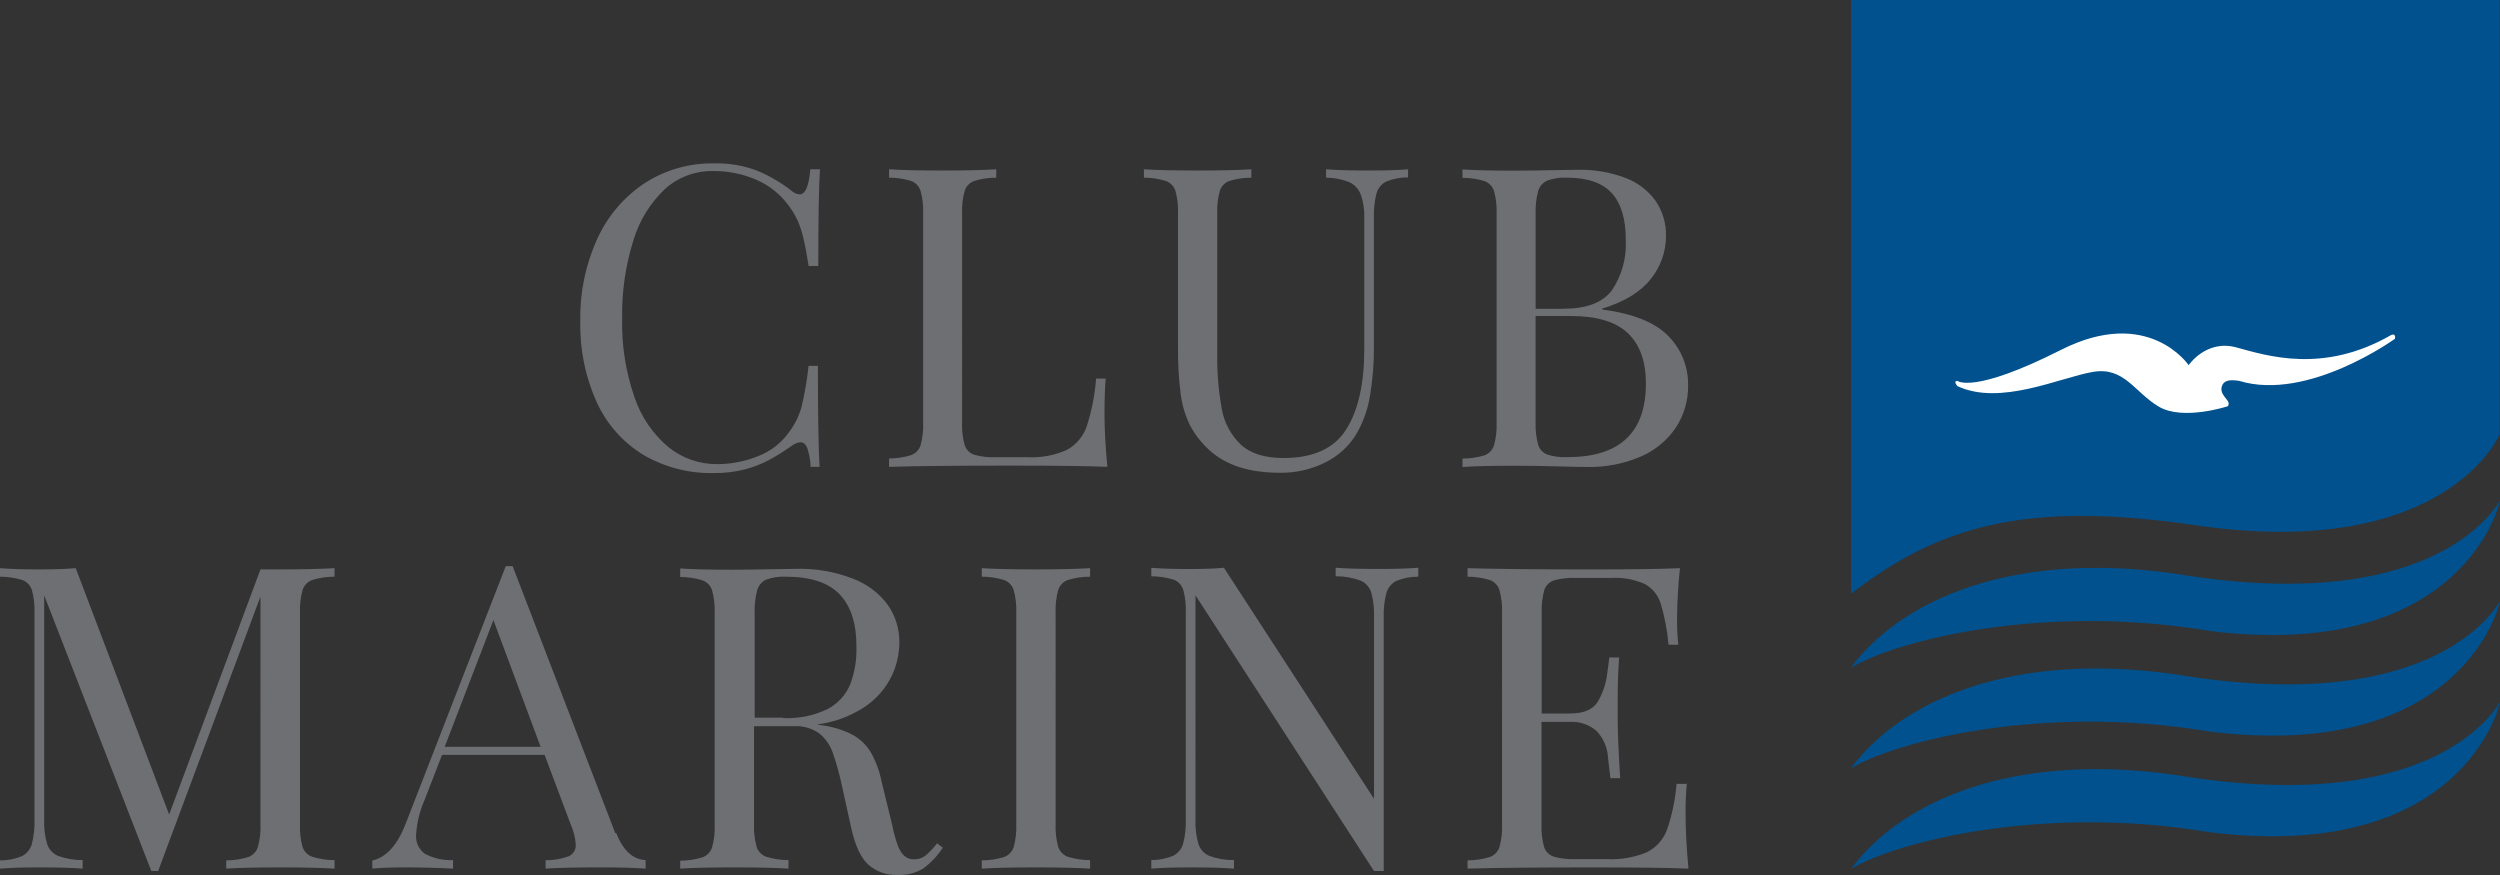
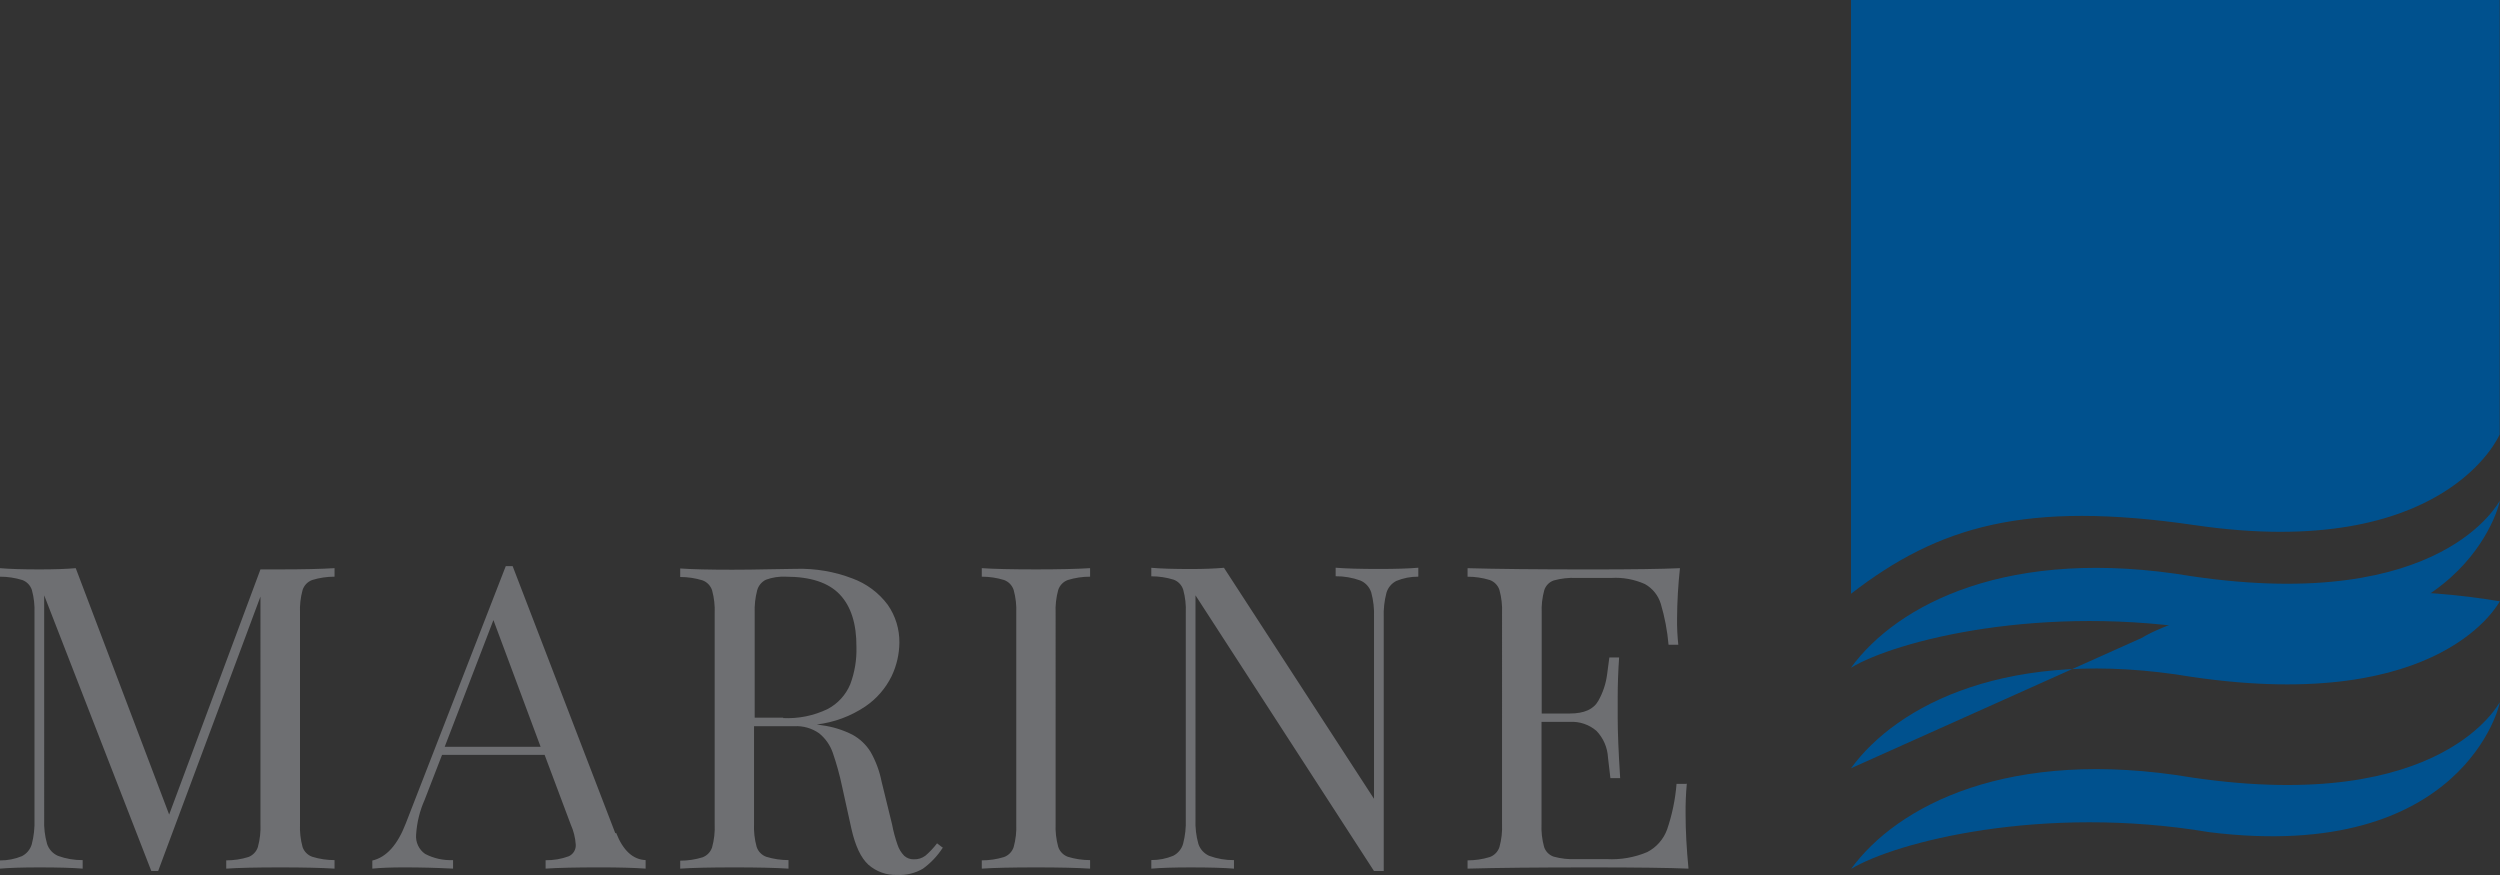
<svg xmlns="http://www.w3.org/2000/svg" id="Layer_1" x="0px" y="0px" viewBox="0 0 200 70" style="enable-background:new 0 0 200 70;" xml:space="preserve">
  <rect x="0" y="0" width="200" height="70" fill="#333333" stroke="none" />
  <style type="text/css">	.st0{fill:#00518E;}	.st1{fill:#FFFFFF;}	.st2{fill:#6E6F72;}</style>
-   <path class="st0" d="M148.081,61.46c3.687-5.053,12.623-9.774,27.291-7.305c20.16,2.963,24.578-6.075,24.618-6.05 c0.04,0.025-2.842,12.94-23.229,10.421c-13.379-2.252-25.102,0.785-28.665,2.934" />
+   <path class="st0" d="M148.081,61.46c3.687-5.053,12.623-9.774,27.291-7.305c20.16,2.963,24.578-6.075,24.618-6.05 c-13.379-2.252-25.102,0.785-28.665,2.934" />
  <path class="st0" d="M148.081,53.409c3.687-5.052,12.623-9.774,27.291-7.305c20.16,2.963,24.578-6.075,24.618-6.05 c0.04,0.025-2.842,12.94-23.229,10.421c-13.379-2.252-25.102,0.785-28.665,2.934" />
  <path class="st0" d="M148.081,47.512V0h51.894v34.755c0,0-4.305,10.204-24.405,7.255c-13.502-1.976-20.481,0.064-27.504,5.502" />
  <path class="st0" d="M199.985,56.155c0.069,0.04-2.842,12.94-23.229,10.421c-13.379-2.252-25.102,0.785-28.665,2.934 c3.687-5.052,12.623-9.774,27.291-7.305c20.16,2.963,24.578-6.075,24.618-6.05" />
-   <path class="st1" d="M178.209,32.503c0,0,0.213-0.173-0.035-0.494c-0.247-0.321-0.568-0.647-0.43-1.096s0.554-0.583,1.404-0.44 c5.491,1.669,12.45-3.373,12.45-3.373c0.089-0.494-0.311-0.296-0.311-0.296c-5.437,3.136-9.959,1.645-12.38,0.988 c-2.422-0.657-3.815,1.422-3.815,1.422s-3.203-4.771-10.221-1.22s-8.268,2.479-8.268,2.479c-0.4,0,0,0.42,0,0.42 c3.42,1.6,8.17-0.682,10.829-1.141c2.506-0.43,3.321,1.62,5.264,2.776c1.942,1.156,5.53-0.03,5.53-0.03" />
  <path class="st2" d="M134.915,62.709h-0.791c-0.099,1.243-0.353,2.469-0.756,3.65c-0.284,0.781-0.852,1.427-1.591,1.808 c-1.019,0.43-2.123,0.622-3.227,0.563h-2.471c-0.601,0.028-1.203-0.039-1.784-0.198c-0.362-0.123-0.646-0.408-0.766-0.77 c-0.166-0.603-0.237-1.228-0.208-1.852v-8.159h2.259c0.78-0.048,1.548,0.211,2.14,0.721c0.552,0.578,0.878,1.335,0.919,2.134 c0.105,0.942,0.17,1.49,0.193,1.645h0.781c-0.132-2.068-0.198-3.678-0.198-4.83v-1.625c0-1.017,0.038-2.084,0.114-3.2h-0.781 c-0.033,0.211-0.094,0.67-0.183,1.378c-0.096,0.733-0.333,1.441-0.697,2.084c-0.376,0.682-1.133,1.022-2.273,1.022h-2.259v-8.026 c-0.029-0.624,0.041-1.25,0.208-1.852c0.121-0.363,0.404-0.648,0.766-0.77c0.581-0.159,1.183-0.225,1.784-0.198h2.822 c0.921-0.054,1.842,0.116,2.684,0.494c0.605,0.342,1.055,0.902,1.26,1.566c0.319,1.071,0.527,2.171,0.623,3.284h0.781 c-0.075-0.7-0.108-1.405-0.099-2.109c0.008-1.342,0.086-2.682,0.232-4.015c-1.407,0.066-3.776,0.099-7.107,0.099 c-4.349,0-7.644-0.033-9.885-0.099v0.682c0.605-0.001,1.206,0.089,1.784,0.267c0.363,0.134,0.645,0.427,0.766,0.795 c0.166,0.604,0.236,1.231,0.208,1.857V65.91c0.028,0.626-0.042,1.253-0.208,1.857c-0.121,0.368-0.403,0.661-0.766,0.795 c-0.578,0.178-1.179,0.268-1.784,0.267v0.662c2.224-0.066,5.519-0.099,9.885-0.099c3.654,0,6.25,0.033,7.789,0.099 c-0.155-1.613-0.232-3.062-0.232-4.346c-0.01-0.824,0.023-1.649,0.099-2.469 M113.465,46.1v-0.682 c-0.751,0.066-1.802,0.099-3.153,0.099c-1.506,0-2.659-0.033-3.46-0.099V46.1c0.674-0.005,1.344,0.11,1.977,0.341 c0.415,0.176,0.732,0.524,0.87,0.953c0.174,0.643,0.249,1.31,0.222,1.976v14.535L97.917,45.423 c-0.751,0.066-1.638,0.099-2.659,0.099c-1.361,0-2.412-0.033-3.153-0.099v0.682c0.605-0.001,1.206,0.089,1.784,0.267 c0.363,0.134,0.645,0.427,0.766,0.795c0.166,0.604,0.236,1.231,0.208,1.857v16.511c0.025,0.666-0.048,1.331-0.217,1.976 c-0.12,0.413-0.407,0.758-0.791,0.953c-0.554,0.23-1.149,0.346-1.75,0.341v0.687c0.751-0.066,1.802-0.099,3.153-0.099 c1.506,0,2.659,0.033,3.46,0.099v-0.682c-0.674,0.007-1.344-0.109-1.977-0.341c-0.412-0.18-0.729-0.526-0.87-0.953 c-0.181-0.642-0.259-1.309-0.232-1.976V47.626l14.278,22.052h0.781V49.404c-0.025-0.666,0.048-1.331,0.217-1.976 c0.12-0.413,0.407-0.758,0.791-0.953c0.554-0.23,1.149-0.346,1.75-0.341 M87.207,46.134v-0.682 c-1.041,0.066-2.479,0.099-4.315,0.099c-1.96,0-3.41-0.033-4.349-0.099v0.682c0.605-0.001,1.206,0.089,1.784,0.267 c0.363,0.134,0.645,0.427,0.766,0.795c0.166,0.604,0.236,1.231,0.208,1.857V65.91c0.028,0.626-0.042,1.253-0.208,1.857 c-0.121,0.368-0.403,0.661-0.766,0.795c-0.578,0.178-1.179,0.268-1.784,0.267v0.662c0.952-0.066,2.402-0.099,4.349-0.099 c1.839,0,3.277,0.033,4.315,0.099v-0.682c-0.605,0.001-1.206-0.089-1.784-0.267c-0.363-0.134-0.645-0.427-0.766-0.795 c-0.166-0.604-0.236-1.231-0.208-1.857V49.053c-0.028-0.626,0.042-1.253,0.208-1.857c0.121-0.368,0.403-0.661,0.766-0.795 C86.001,46.223,86.602,46.133,87.207,46.134 M62.668,57.415h-2.293v-8.362c-0.024-0.616,0.043-1.231,0.198-1.827 c0.101-0.371,0.357-0.68,0.702-0.849c0.51-0.187,1.053-0.269,1.596-0.242c1.977,0,3.415,0.476,4.315,1.427 c0.899,0.952,1.343,2.356,1.329,4.213c0.028,1.01-0.14,2.017-0.494,2.963c-0.351,0.846-0.985,1.545-1.794,1.976 c-1.115,0.542-2.349,0.794-3.588,0.731 M75.459,67.846l-0.494-0.38c-0.274,0.361-0.586,0.692-0.929,0.988 c-0.267,0.201-0.595,0.304-0.929,0.291c-0.284,0.009-0.56-0.092-0.771-0.282c-0.24-0.246-0.421-0.543-0.529-0.869 c-0.188-0.533-0.335-1.079-0.44-1.635l-0.845-3.457c-0.163-0.822-0.457-1.612-0.87-2.341c-0.355-0.58-0.856-1.057-1.453-1.383 c-0.765-0.388-1.591-0.643-2.441-0.756l-0.415-0.064c1.387-0.166,2.715-0.659,3.875-1.437c0.903-0.611,1.63-1.447,2.11-2.425 c0.401-0.838,0.613-1.753,0.623-2.682c0.014-1.081-0.311-2.14-0.929-3.028c-0.717-0.963-1.699-1.696-2.827-2.109 c-1.434-0.55-2.962-0.812-4.497-0.77c-0.399,0-1.132,0.012-2.199,0.035c-1.068,0.023-2.044,0.035-2.931,0.035 c-1.815,0-3.199-0.033-4.152-0.099v0.682c0.605-0.001,1.206,0.089,1.784,0.267c0.363,0.134,0.645,0.427,0.766,0.795 c0.165,0.604,0.236,1.231,0.208,1.857v16.856c0.028,0.626-0.042,1.253-0.208,1.857c-0.121,0.368-0.403,0.661-0.766,0.795 c-0.578,0.178-1.179,0.268-1.784,0.267v0.637c0.952-0.066,2.402-0.099,4.349-0.099c1.839,0,3.277,0.033,4.315,0.099v-0.682 c-0.605,0.001-1.206-0.089-1.784-0.267c-0.363-0.134-0.645-0.427-0.766-0.795c-0.166-0.604-0.236-1.231-0.208-1.857v-7.794h3.237 c0.705-0.036,1.401,0.166,1.977,0.573c0.492,0.4,0.865,0.928,1.077,1.526c0.311,0.893,0.563,1.806,0.756,2.731l0.746,3.383 c0.31,1.373,0.763,2.33,1.359,2.87c0.632,0.555,1.453,0.847,2.293,0.815c0.721,0.04,1.437-0.131,2.061-0.494 c0.624-0.451,1.159-1.013,1.577-1.659 M43.25,59.746h-7.675l3.899-10.14L43.25,59.746z M49.225,66.66L41.011,45.29h-0.549 l-8.002,20.59c-0.659,1.715-1.55,2.703-2.674,2.963v0.647c0.659-0.066,1.506-0.099,2.54-0.099c1.318,0,2.624,0.033,3.919,0.099 v-0.682c-0.775,0.035-1.546-0.135-2.234-0.494c-0.5-0.347-0.775-0.935-0.722-1.541c0.059-0.962,0.29-1.905,0.682-2.786l1.394-3.6 h8.204l2.091,5.576c0.226,0.504,0.362,1.044,0.4,1.595c0.03,0.4-0.193,0.777-0.558,0.943c-0.593,0.219-1.221,0.327-1.853,0.316 v0.672c0.962-0.066,2.412-0.099,4.349-0.099c1.506,0,2.723,0.033,3.652,0.099v-0.682c-1.018-0.043-1.804-0.767-2.357-2.173  M26.763,46.134v-0.682c-1.061,0.066-2.499,0.099-4.315,0.099h-1.611l-7.305,19.612L6.059,45.453 c-0.741,0.066-1.71,0.099-2.906,0.099c-1.361,0-2.412-0.033-3.153-0.099v0.682c0.605-0.001,1.206,0.089,1.784,0.267 c0.363,0.134,0.645,0.427,0.766,0.795c0.165,0.604,0.236,1.231,0.208,1.857v16.511c0.025,0.666-0.049,1.331-0.217,1.976 c-0.12,0.413-0.407,0.758-0.791,0.953C1.195,68.723,0.6,68.839,0,68.834v0.657c0.751-0.066,1.802-0.099,3.153-0.099 c1.506,0,2.659,0.033,3.46,0.099v-0.682c-0.674,0.007-1.344-0.109-1.977-0.341c-0.412-0.18-0.729-0.526-0.87-0.953 c-0.181-0.642-0.259-1.309-0.232-1.976V47.626l8.57,22.052h0.549l8.184-21.953V65.91c0.028,0.626-0.042,1.253-0.208,1.857 c-0.119,0.366-0.397,0.658-0.756,0.795c-0.574,0.178-1.173,0.268-1.774,0.267v0.662c0.952-0.066,2.402-0.099,4.349-0.099 c1.815,0,3.254,0.033,4.315,0.099v-0.682c-0.605,0.001-1.206-0.089-1.784-0.267c-0.36-0.128-0.643-0.411-0.771-0.77 c-0.166-0.604-0.236-1.231-0.208-1.857V49.053c-0.028-0.626,0.042-1.253,0.208-1.857c0.121-0.368,0.403-0.661,0.766-0.795 c0.578-0.178,1.179-0.268,1.784-0.267" />
-   <path class="st2" d="M122.846,33.787v-8.505h2.827c2.082,0,3.603,0.459,4.562,1.378s1.438,2.259,1.438,4.02 c0,3.931-2.097,5.895-6.292,5.892c-0.545,0.027-1.091-0.045-1.611-0.212c-0.348-0.14-0.614-0.431-0.722-0.79 c-0.156-0.583-0.223-1.185-0.198-1.788 M125.119,24.704h-2.269v-7.601c-0.023-0.609,0.044-1.218,0.198-1.808 c0.105-0.374,0.369-0.682,0.722-0.845c0.504-0.184,1.04-0.265,1.577-0.237c1.647,0,2.847,0.413,3.598,1.24 c0.751,0.826,1.124,2.083,1.117,3.768c0.072,1.414-0.315,2.813-1.102,3.991c-0.735,0.988-2.016,1.482-3.845,1.482 M128.169,24.759 v-0.064c1.776-0.547,3.071-1.335,3.885-2.366c0.795-0.977,1.228-2.198,1.226-3.457c0.02-0.982-0.262-1.947-0.806-2.766 c-0.598-0.842-1.432-1.489-2.397-1.857c-1.242-0.476-2.565-0.703-3.895-0.667c-0.395,0-1.12,0.012-2.175,0.035 c-1.054,0.023-2.021,0.035-2.901,0.035c-1.809,0-3.178-0.033-4.107-0.099v0.672c0.598-0.002,1.193,0.087,1.764,0.262 c0.359,0.135,0.638,0.426,0.756,0.79c0.165,0.598,0.235,1.218,0.208,1.837v16.684c0.027,0.619-0.043,1.239-0.208,1.837 c-0.118,0.365-0.396,0.656-0.756,0.79c-0.572,0.175-1.166,0.263-1.764,0.262v0.672c0.942-0.066,2.333-0.099,4.171-0.099 c1.15,0,2.288,0.016,3.415,0.049c1.127,0.033,1.916,0.049,2.367,0.049c1.478,0.035,2.946-0.248,4.305-0.83 c1.135-0.486,2.108-1.286,2.802-2.306c0.661-1.003,1.006-2.182,0.988-3.383c0.03-1.476-0.538-2.901-1.577-3.951 c-1.051-1.09-2.814-1.799-5.288-2.129 M112.645,14.214v-0.672c-0.735,0.066-1.776,0.099-3.124,0.099 c-1.479,0-2.624-0.033-3.435-0.099v0.672c0.627,0,1.249,0.118,1.834,0.346c0.428,0.195,0.764,0.549,0.934,0.988 c0.219,0.616,0.316,1.268,0.287,1.921v10.47c0,2.759-0.483,4.899-1.448,6.421c-0.965,1.521-2.636,2.282-5.011,2.282 c-1.512,0-2.654-0.361-3.425-1.082c-0.796-0.767-1.327-1.767-1.517-2.855c-0.264-1.466-0.385-2.955-0.361-4.445V17.103 c-0.027-0.62,0.043-1.239,0.208-1.837c0.118-0.365,0.396-0.656,0.756-0.79c0.572-0.175,1.166-0.263,1.764-0.262v-0.672 c-1.051,0.066-2.481,0.099-4.29,0.099c-1.918,0-3.353-0.033-4.305-0.099v0.672c0.598-0.002,1.193,0.087,1.764,0.262 c0.359,0.135,0.638,0.426,0.756,0.79c0.165,0.598,0.235,1.218,0.208,1.837v10.559c-0.018,1.284,0.053,2.568,0.213,3.842 c0.109,0.875,0.361,1.726,0.746,2.519c0.394,0.743,0.914,1.411,1.537,1.976c1.318,1.215,3.203,1.822,5.654,1.822 c1.274,0.02,2.535-0.27,3.672-0.845c1.025-0.513,1.883-1.308,2.471-2.292c0.523-0.918,0.881-1.921,1.058-2.963 c0.231-1.369,0.339-2.756,0.321-4.144v-10.13c-0.025-0.665,0.044-1.33,0.208-1.976c0.113-0.409,0.393-0.751,0.771-0.943 c0.55-0.227,1.14-0.341,1.735-0.336 M79.7,14.194v-0.652c-1.031,0.066-2.455,0.099-4.27,0.099c-1.937,0-3.372-0.033-4.305-0.099 v0.672c0.598-0.002,1.193,0.087,1.764,0.262c0.359,0.135,0.638,0.426,0.756,0.79c0.165,0.598,0.235,1.218,0.208,1.837v16.684 c0.027,0.62-0.043,1.239-0.208,1.837c-0.118,0.365-0.396,0.656-0.756,0.79c-0.572,0.175-1.166,0.263-1.764,0.262v0.672 c2.201-0.066,5.455-0.099,9.761-0.099c3.624,0,6.193,0.033,7.705,0.099c-0.155-1.597-0.232-3.031-0.232-4.302 c0-1.139,0.033-2.058,0.099-2.756h-0.771c-0.097,1.294-0.348,2.573-0.746,3.808c-0.272,0.803-0.834,1.476-1.577,1.887 c-1.003,0.45-2.1,0.654-3.198,0.593h-2.471c-0.595,0.027-1.19-0.04-1.764-0.198c-0.358-0.122-0.638-0.406-0.756-0.766 c-0.166-0.596-0.236-1.214-0.208-1.832V17.103c-0.027-0.62,0.043-1.239,0.208-1.837c0.118-0.365,0.396-0.656,0.756-0.79 c0.572-0.175,1.166-0.263,1.764-0.262 M64.794,37.348h0.771c-0.089-1.521-0.133-4.215-0.133-8.08h-0.746 c-0.118,1.119-0.309,2.23-0.573,3.324c-0.203,0.715-0.538,1.385-0.988,1.976c-0.614,0.872-1.474,1.541-2.471,1.921 c-1.039,0.423-2.15,0.641-3.272,0.642c-1.422,0.012-2.804-0.47-3.909-1.363c-1.254-1.056-2.193-2.437-2.713-3.991 c-0.702-2.02-1.037-4.149-0.988-6.287c-0.04-2.126,0.265-4.244,0.904-6.272c0.47-1.573,1.348-2.994,2.545-4.119 c1.052-0.935,2.417-1.441,3.825-1.417c1.155-0.009,2.299,0.214,3.366,0.657c1.018,0.422,1.908,1.103,2.58,1.976 c0.292,0.372,0.545,0.772,0.756,1.195c0.213,0.456,0.378,0.933,0.494,1.422c0.138,0.56,0.288,1.342,0.45,2.346h0.771 c0-3.701,0.044-6.279,0.133-7.734h-0.771c-0.109,1.337-0.394,2.005-0.855,2.005c-0.246-0.021-0.478-0.126-0.657-0.296 c-0.845-0.659-1.777-1.201-2.768-1.61c-1.095-0.408-2.257-0.603-3.425-0.573c-1.96-0.031-3.886,0.517-5.535,1.576 c-1.659,1.095-2.974,2.636-3.796,4.445c-0.943,2.059-1.409,4.305-1.364,6.569c-0.057,2.253,0.396,4.49,1.325,6.544 c0.798,1.738,2.097,3.198,3.731,4.193c1.701,0.989,3.642,1.49,5.61,1.447c0.833,0.012,1.663-0.084,2.471-0.286 c0.671-0.171,1.319-0.42,1.932-0.741c0.639-0.347,1.256-0.733,1.848-1.156c0.201-0.155,0.44-0.253,0.692-0.282 c0.241,0,0.423,0.156,0.549,0.469c0.16,0.49,0.252,1.001,0.272,1.516" />
</svg>